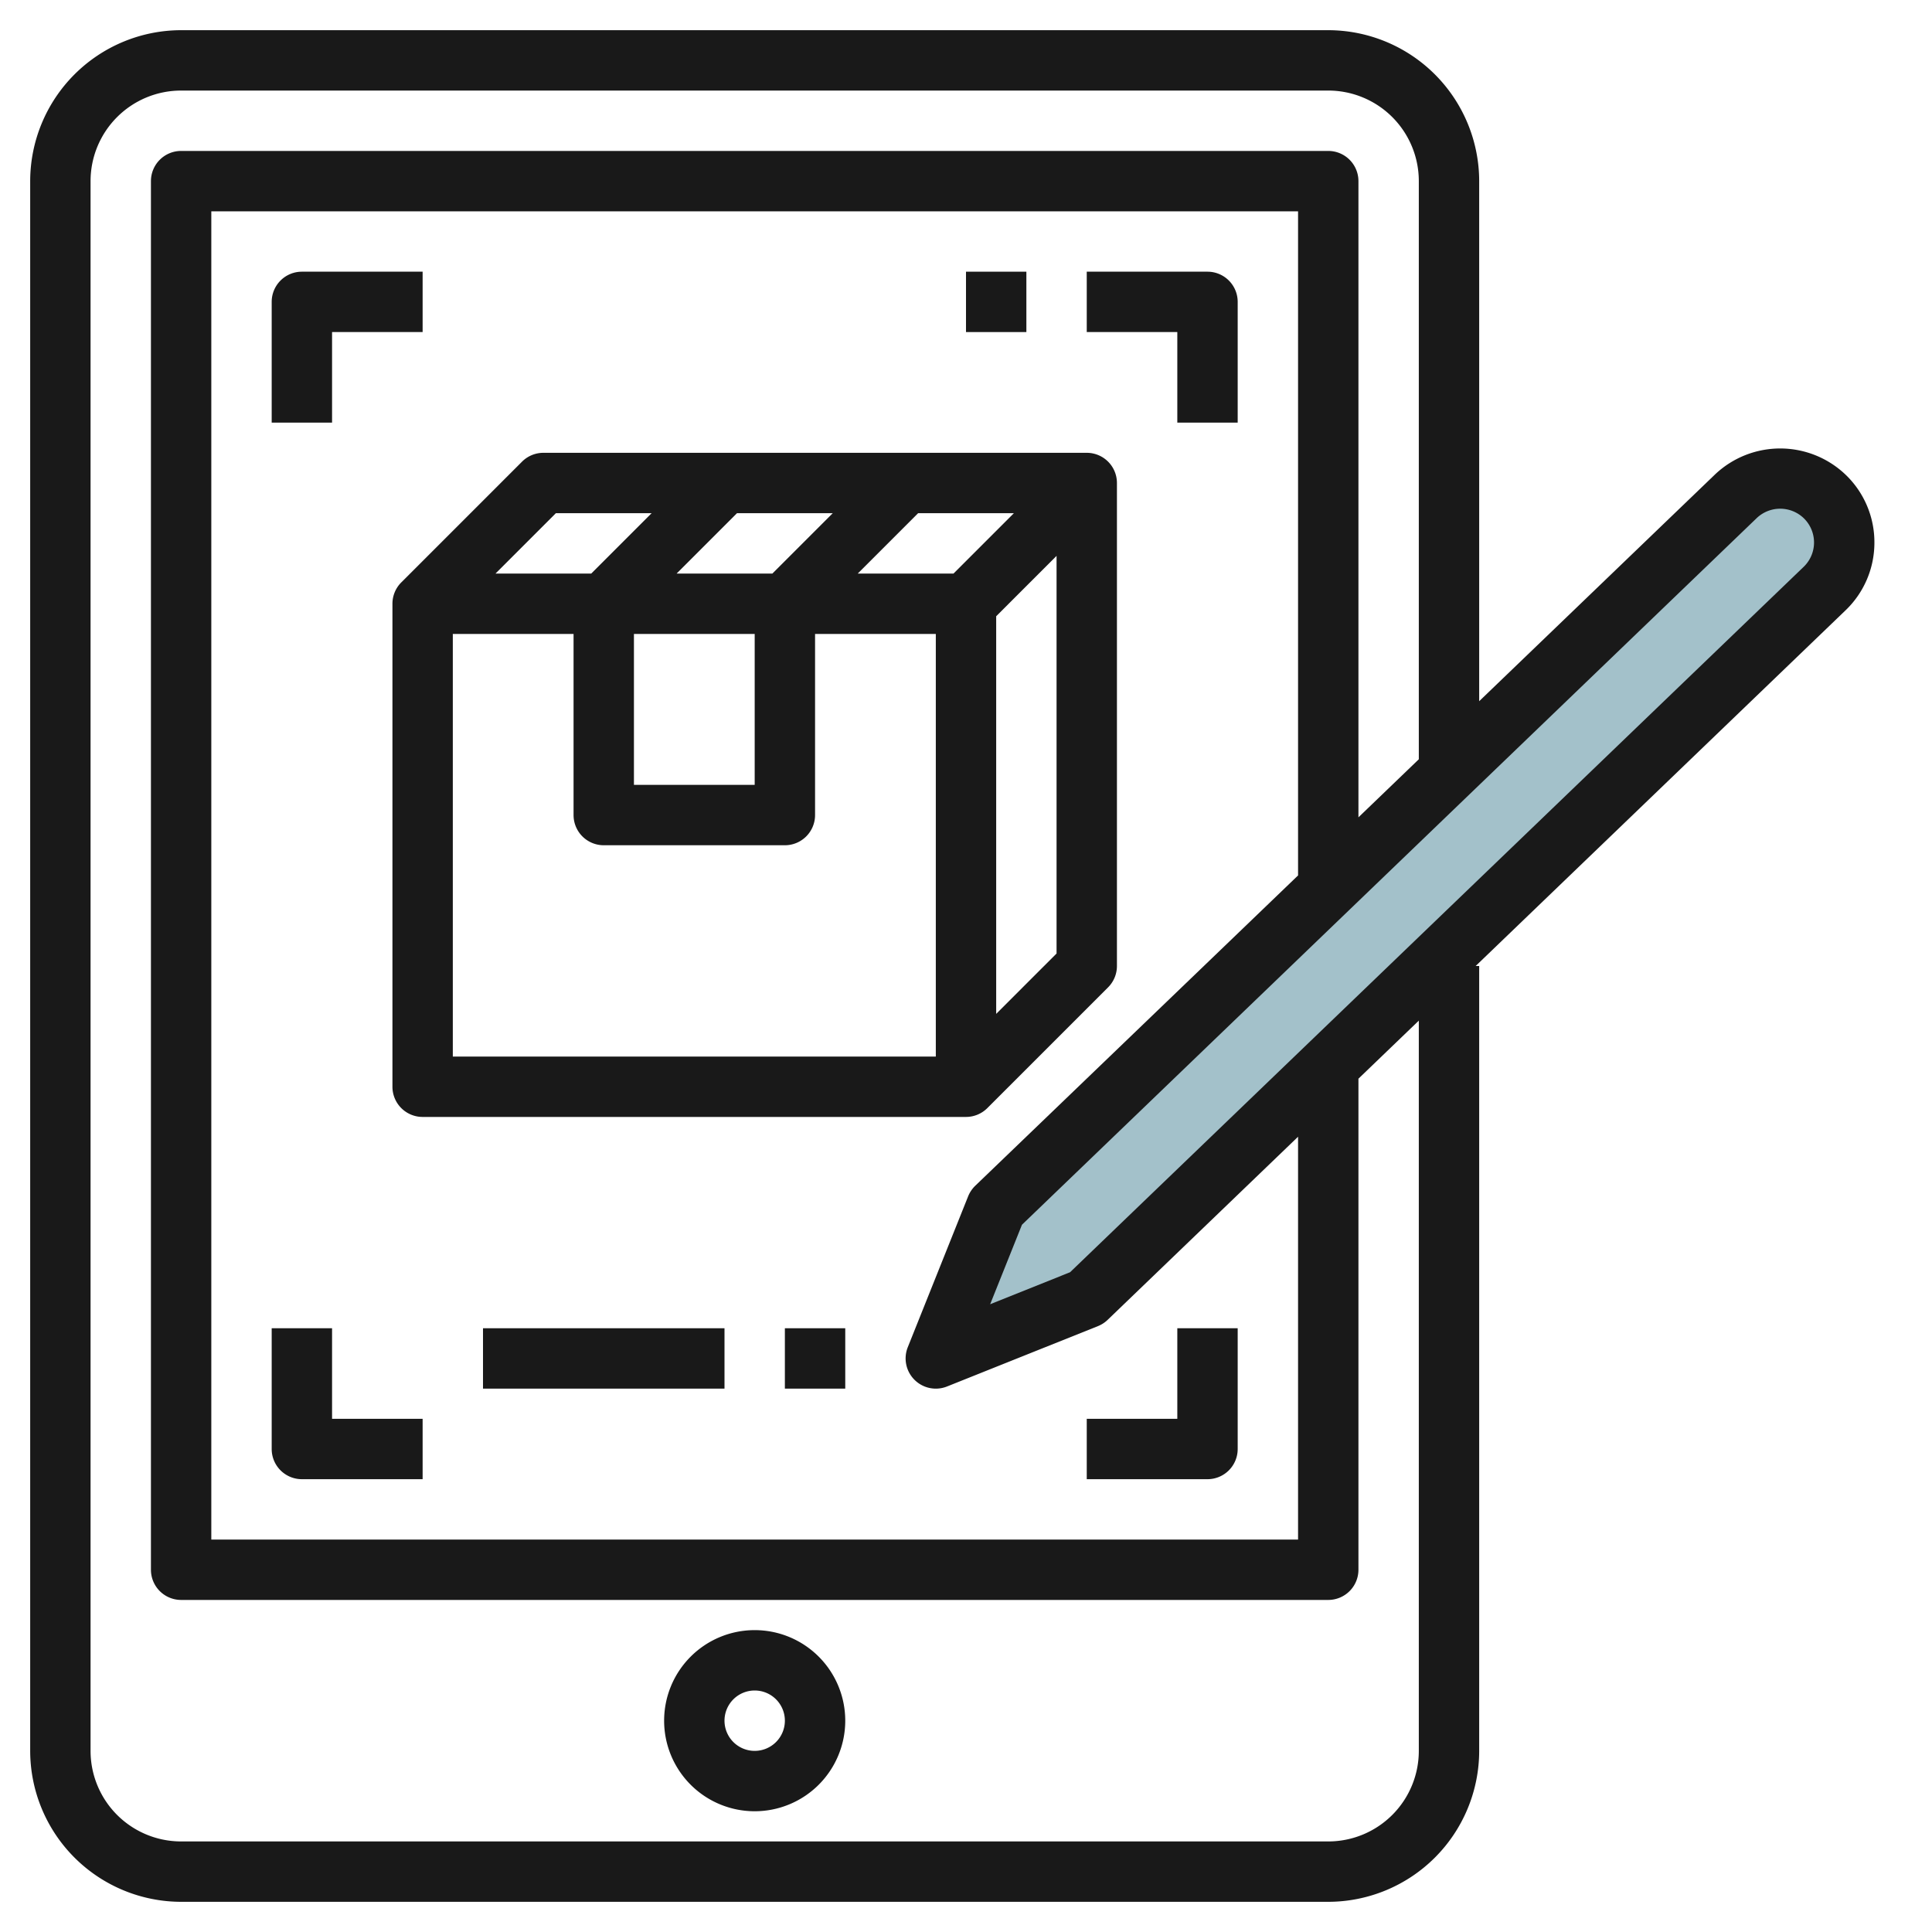
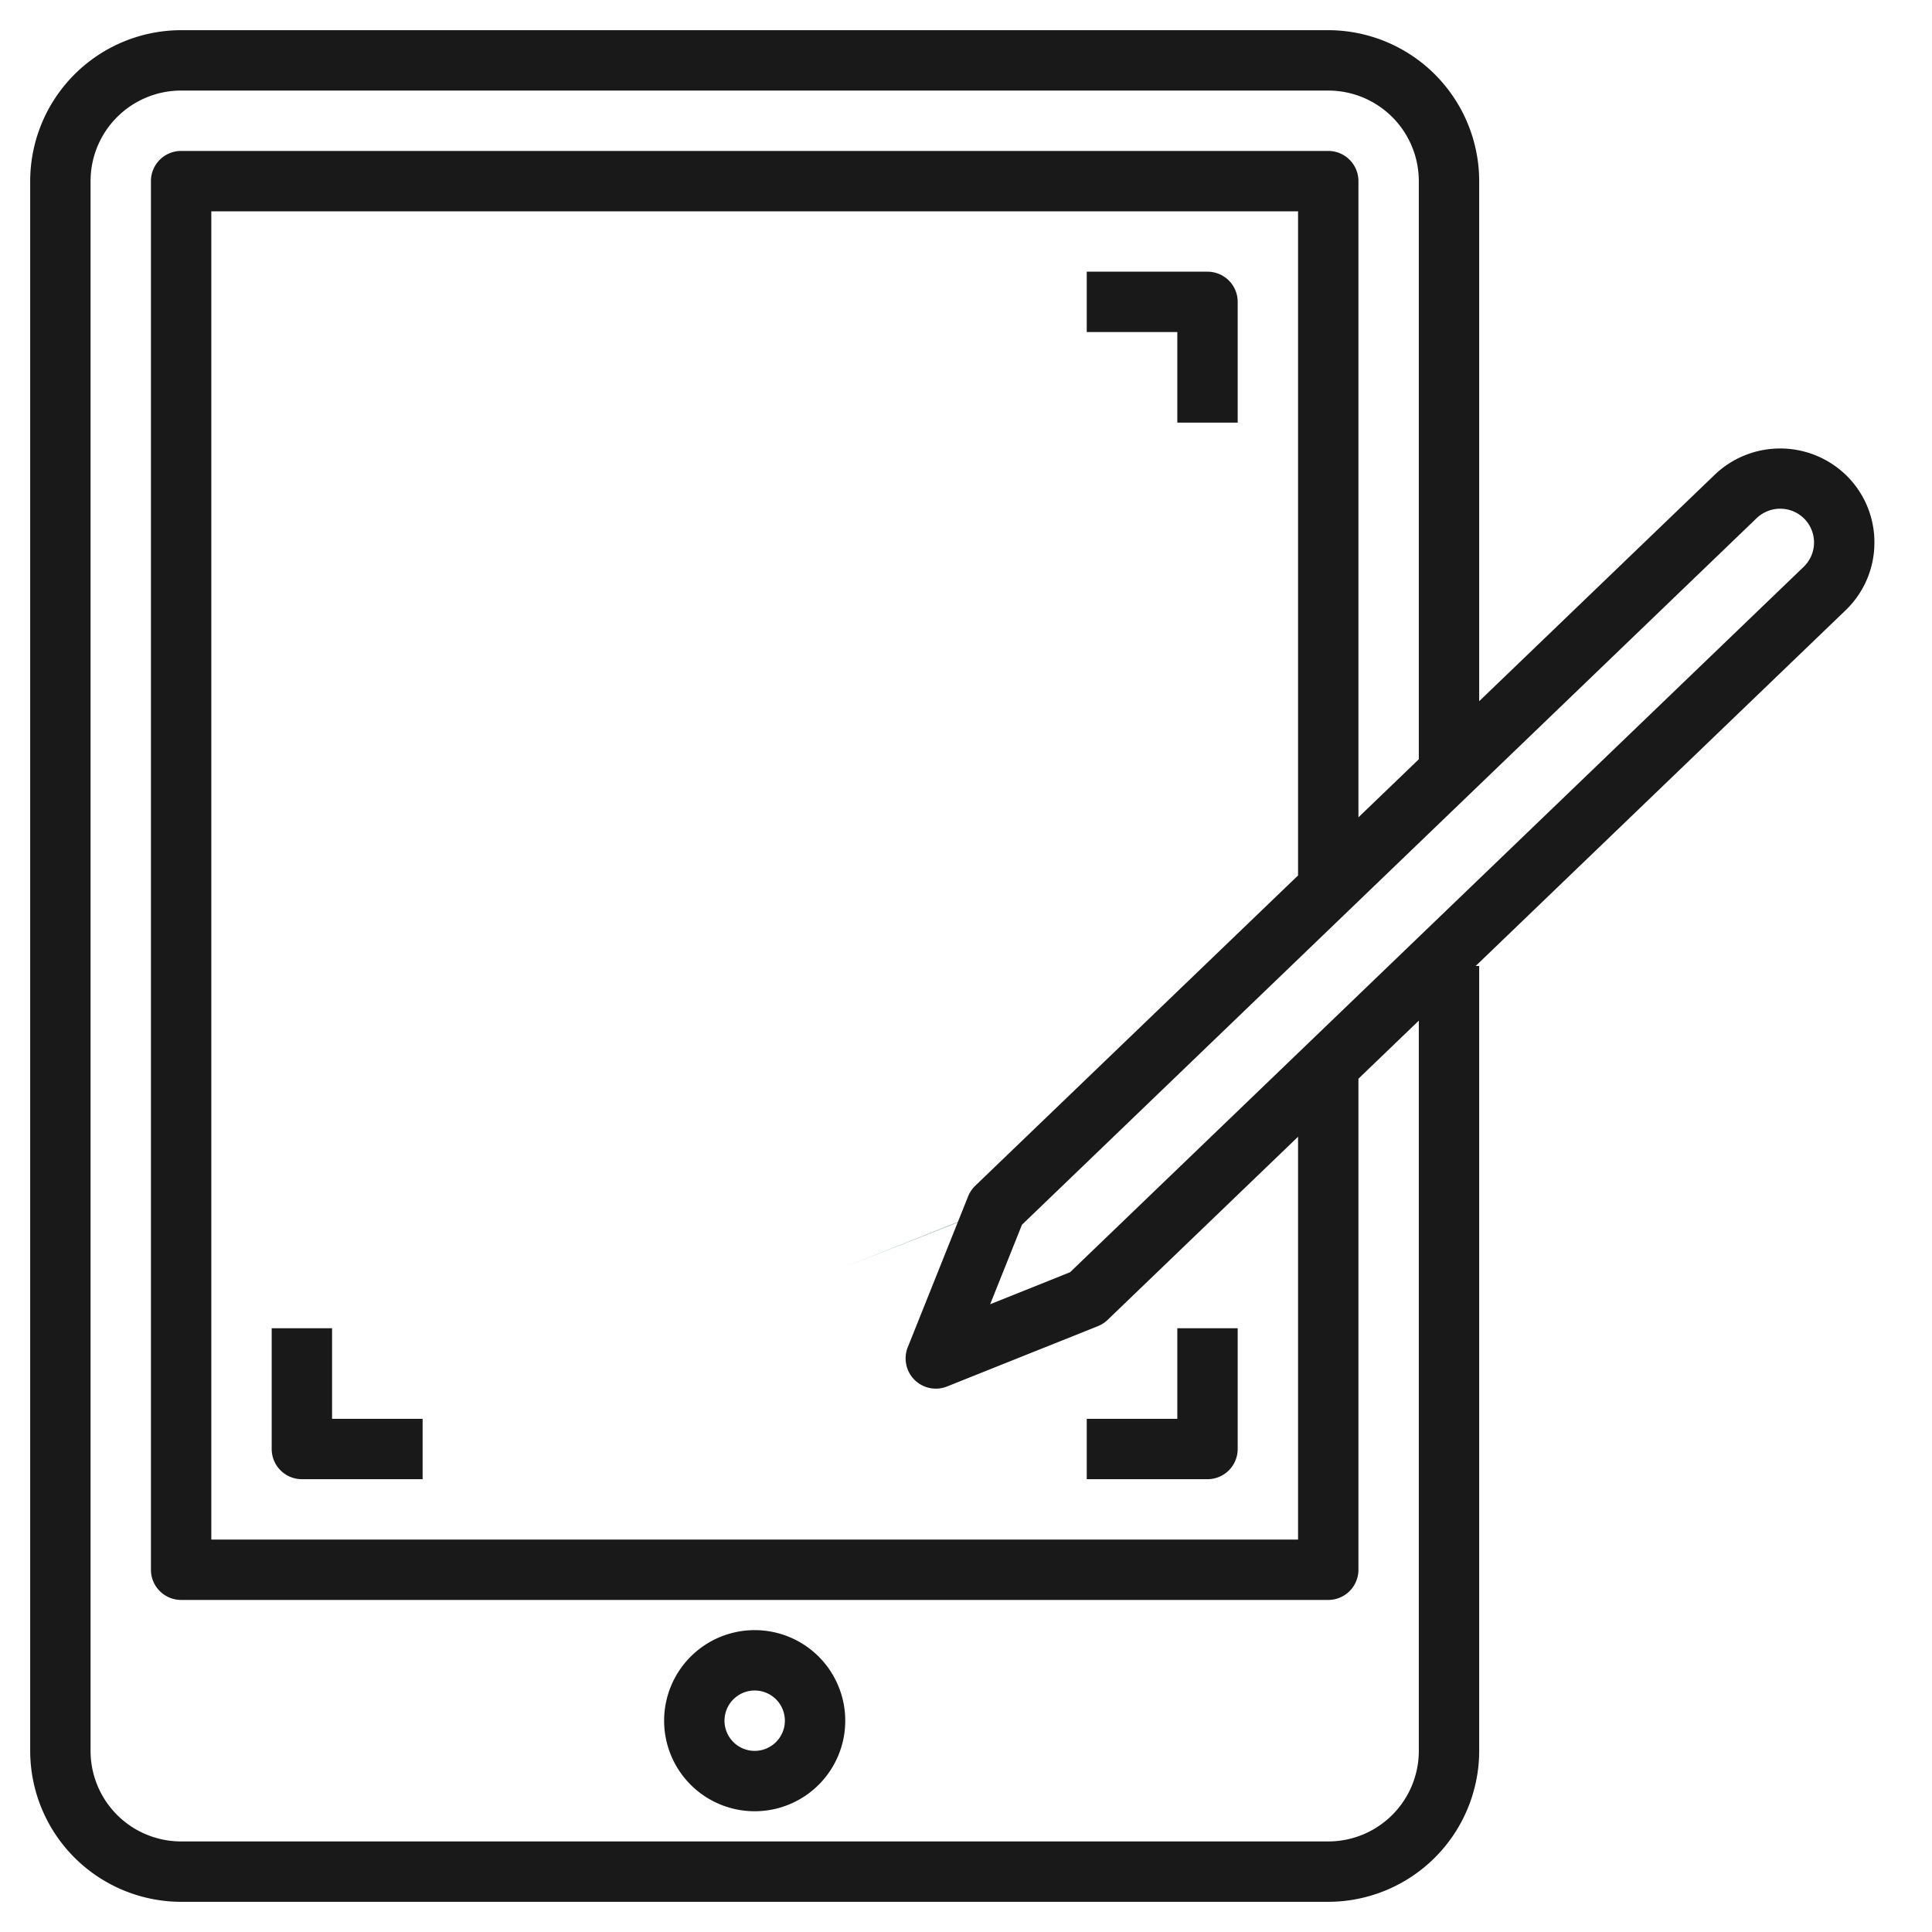
<svg xmlns="http://www.w3.org/2000/svg" id="Layer_3" height="512" viewBox="0 0 64 64" width="512" data-name="Layer 3">
-   <path d="m33 40 24.5-23.559a2.122 2.122 0 0 1 2.97.03 2.121 2.121 0 0 1 -.03 3.028l-24.44 23.501-5 2z" fill="#a3c1ca" />
+   <path d="m33 40 24.5-23.559l-24.44 23.501-5 2z" fill="#a3c1ca" />
  <g fill="#191919">
    <path d="m25 54a3 3 0 1 0 3 3 3 3 0 0 0 -3-3zm0 4a1 1 0 1 1 1-1 1 1 0 0 1 -1 1z" />
-     <path d="m11 11h3v-2h-4a1 1 0 0 0 -1 1v4h2z" />
    <path d="m11 44h-2v4a1 1 0 0 0 1 1h4v-2h-3z" />
    <path d="m41 48v-4h-2v3h-3v2h4a1 1 0 0 0 1-1z" />
    <path d="m39 14h2v-4a1 1 0 0 0 -1-1h-4v2h3z" />
-     <path d="m32 9h2v2h-2z" />
-     <path d="m32.707 36.707 4-4a1 1 0 0 0 .293-.707v-15.993a1 1 0 0 0 -1-1.007h-18a1 1 0 0 0 -.707.293l-4 4a1 1 0 0 0 -.293.707v16a1 1 0 0 0 1 1h18a1 1 0 0 0 .707-.293zm2.293-5.121-2 2v-13.172l2-2zm-3.414-12.586h-3.172l2-2h3.172zm-10.586 2h4v5h-4zm1.414-2 2-2h3.172l-2 2zm-4-2h3.172l-2 2h-3.172zm-3.414 4h4v6a1 1 0 0 0 1 1h6a1 1 0 0 0 1-1v-6h4v14h-16z" />
    <path d="m62.092 18a3.1 3.1 0 0 0 -.914-2.236 3.137 3.137 0 0 0 -4.37-.043l-7.808 7.507v-17.228a5.006 5.006 0 0 0 -5-5h-38a5.006 5.006 0 0 0 -5 5v52a5.006 5.006 0 0 0 5 5h38a5.006 5.006 0 0 0 5-5v-26h-.117l12.251-11.78a3.1 3.1 0 0 0 .958-2.22zm-15.092 40a3 3 0 0 1 -3 3h-38a3 3 0 0 1 -3-3v-52a3 3 0 0 1 3-3h38a3 3 0 0 1 3 3v19.152l-2 1.923v-21.075a1 1 0 0 0 -1-1h-38a1 1 0 0 0 -1 1v46a1 1 0 0 0 1 1h38a1 1 0 0 0 1-1v-16.267l2-1.923zm-16.707-12.293a1 1 0 0 0 1.079.222l5-2a1 1 0 0 0 .321-.208l6.307-6.065v13.344h-36v-44h36v22l-10.693 10.279a1.031 1.031 0 0 0 -.236.35l-2 5a1 1 0 0 0 .222 1.078zm29.455-26.929-24.3 23.366-2.648 1.061 1.054-2.634 24.34-23.409a1.127 1.127 0 0 1 1.57.016 1.12 1.12 0 0 1 -.016 1.6z" />
-     <path d="m16 44h8v2h-8z" />
-     <path d="m26 44h2v2h-2z" />
  </g>
</svg>